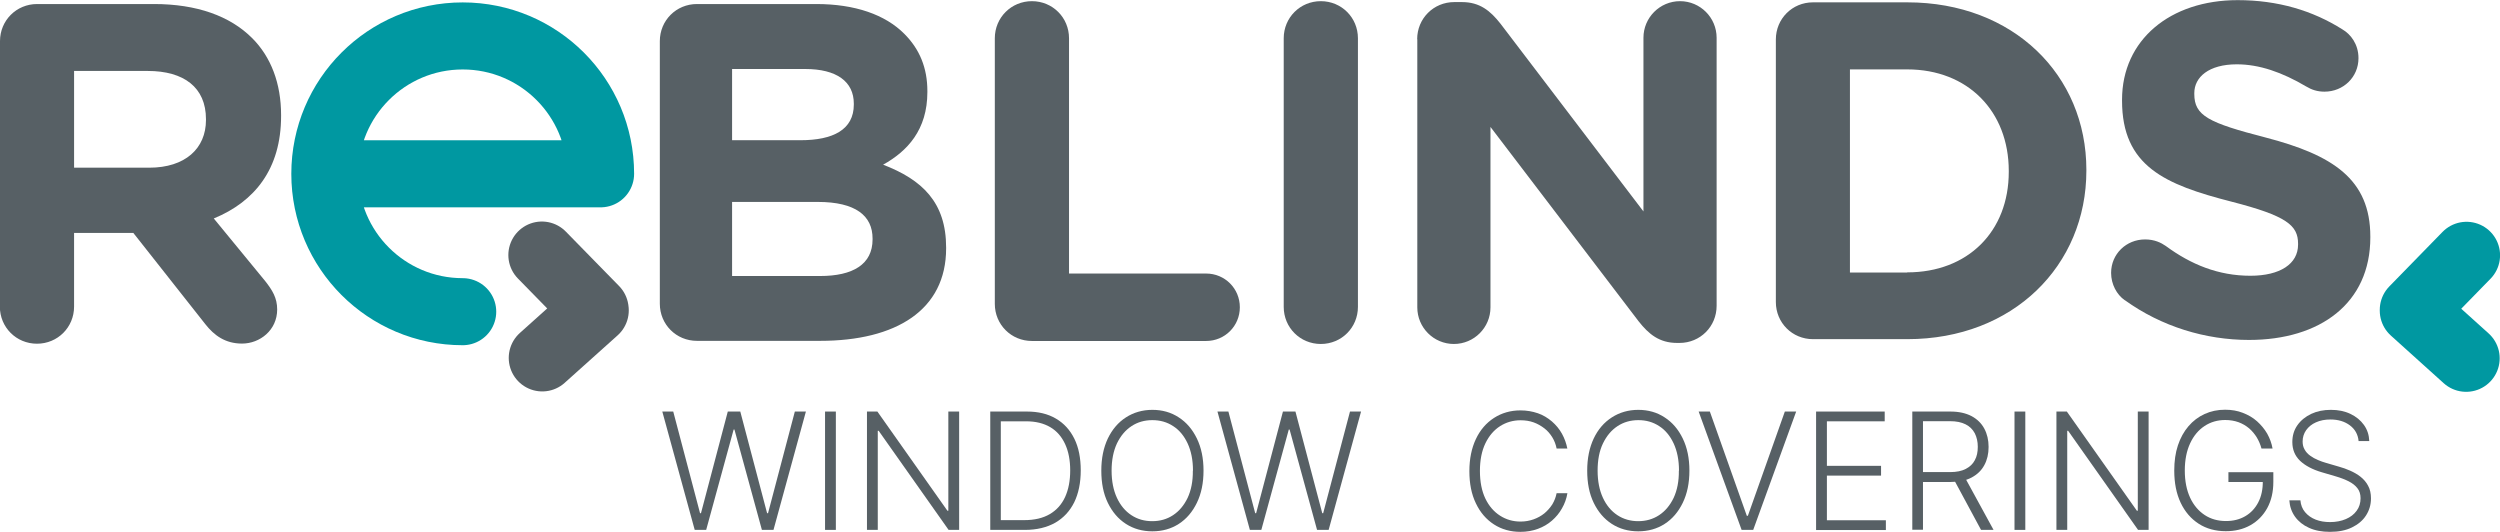
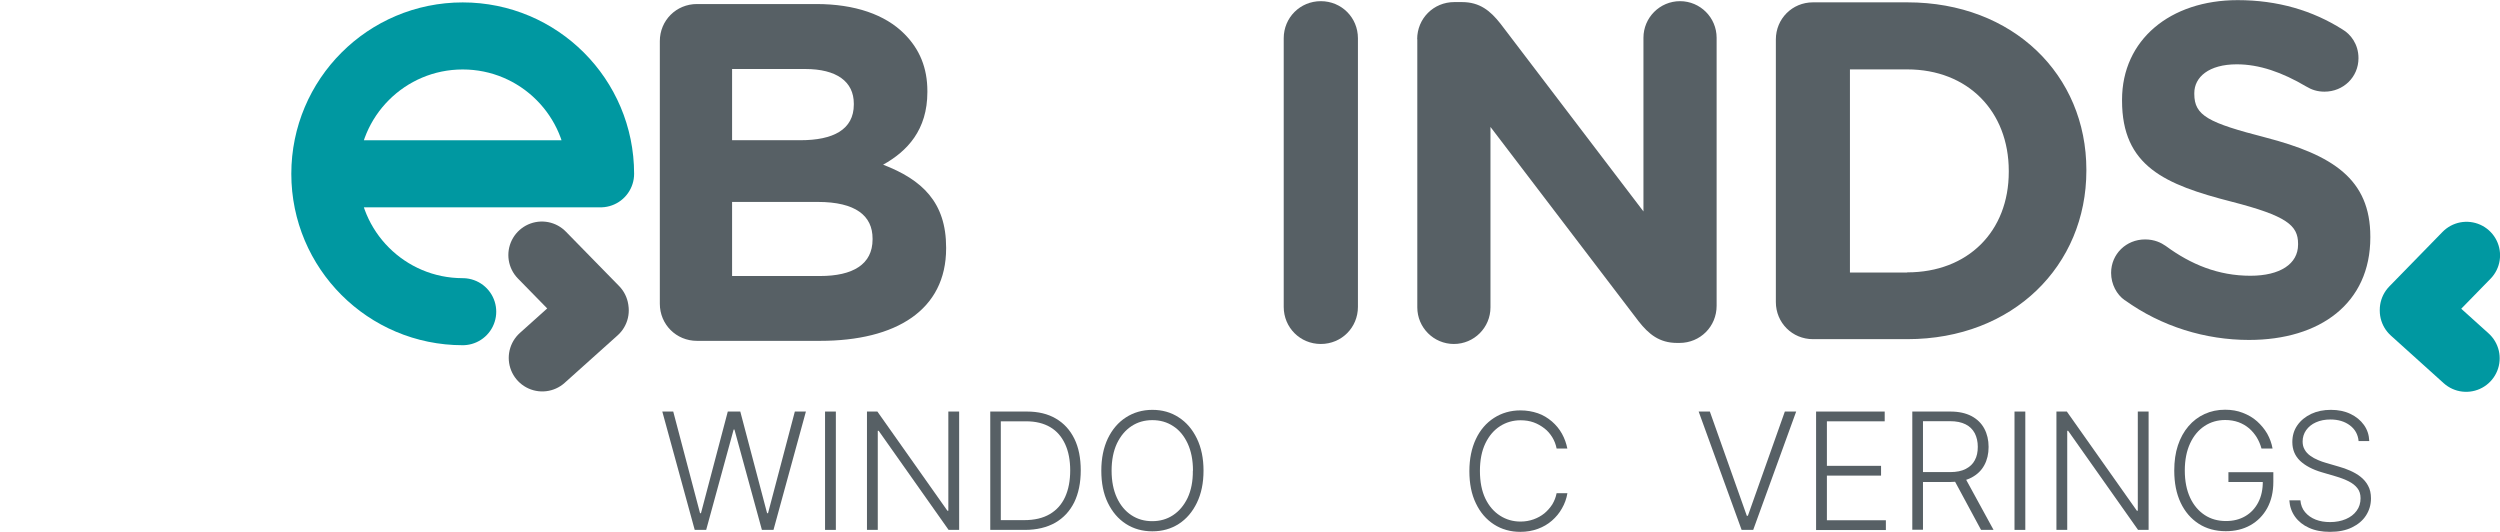
<svg xmlns="http://www.w3.org/2000/svg" id="Livello_2" viewBox="0 0 192.02 40.85">
  <defs>
    <style>.cls-1{stroke:#0098a1;}.cls-1,.cls-2{fill:none;stroke-linecap:round;stroke-linejoin:round;stroke-width:5.15px;}.cls-2{stroke:#576065;}.cls-3{fill:#576065;stroke-width:0px;}</style>
  </defs>
  <g id="guide">
-     <path class="cls-3" d="M0,3.16C0,1.57,1.26.31,2.85.31h8.98c3.29,0,5.84.92,7.54,2.62,1.44,1.44,2.22,3.47,2.22,5.91v.07c0,4.07-2.03,6.58-5.17,7.87l3.95,4.81c.55.7.92,1.29.92,2.18,0,1.59-1.33,2.62-2.7,2.62-1.29,0-2.14-.63-2.81-1.48l-5.54-7.02h-4.55v5.66c0,1.59-1.26,2.85-2.85,2.85s-2.85-1.26-2.85-2.85V3.16ZM11.46,12.88c2.77,0,4.36-1.48,4.36-3.66v-.07c0-2.44-1.7-3.7-4.47-3.7h-5.66v7.43h5.77Z" />
    <path class="cls-3" d="M50.68,3.16c0-1.59,1.26-2.85,2.85-2.85h9.17c2.96,0,5.29.81,6.76,2.29,1.18,1.18,1.77,2.62,1.77,4.4v.07c0,2.92-1.55,4.55-3.4,5.58,2.99,1.15,4.84,2.88,4.84,6.36v.07c0,4.73-3.84,7.1-9.68,7.1h-9.46c-1.59,0-2.85-1.26-2.85-2.85V3.16ZM61.48,10.77c2.51,0,4.1-.81,4.1-2.74v-.07c0-1.7-1.33-2.66-3.73-2.66h-5.62v5.47h5.25ZM62.99,21.2c2.51,0,4.03-.89,4.03-2.81v-.07c0-1.74-1.29-2.81-4.21-2.81h-6.58v5.69h6.76Z" />
-     <path class="cls-3" d="M76.41,2.94c0-1.59,1.26-2.85,2.85-2.85s2.85,1.26,2.85,2.85v18.07h10.53c1.44,0,2.59,1.15,2.59,2.59s-1.15,2.59-2.59,2.59h-13.38c-1.59,0-2.85-1.26-2.85-2.85V2.94Z" />
    <path class="cls-3" d="M98.6,2.94c0-1.59,1.26-2.85,2.85-2.85s2.85,1.26,2.85,2.85v20.63c0,1.59-1.26,2.85-2.85,2.85s-2.85-1.26-2.85-2.85V2.94Z" />
    <path class="cls-3" d="M108.85,3.01c0-1.59,1.26-2.85,2.85-2.85h.59c1.37,0,2.18.67,2.96,1.66l10.98,14.42V2.9c0-1.55,1.26-2.81,2.81-2.81s2.81,1.26,2.81,2.81v20.59c0,1.59-1.26,2.85-2.85,2.85h-.18c-1.37,0-2.18-.67-2.96-1.66l-11.38-14.93v13.86c0,1.55-1.26,2.81-2.81,2.81s-2.81-1.26-2.81-2.81V3.01Z" />
    <polyline class="cls-2" points="41.65 27.49 45.72 23.84 45.71 23.77 41.62 19.59" />
    <path class="cls-3" d="M136.4,3.03c0-1.59,1.26-2.85,2.85-2.85h7.25c8.13,0,13.75,5.58,13.75,12.86v.07c0,7.28-5.62,12.94-13.75,12.94h-7.25c-1.59,0-2.85-1.26-2.85-2.85V3.03ZM146.49,20.92c4.66,0,7.8-3.14,7.8-7.72v-.07c0-4.58-3.14-7.8-7.8-7.8h-4.4v15.6h4.4Z" />
    <path class="cls-1" d="M35.54,23.94c-5.85,0-10.59-4.74-10.59-10.59s4.74-10.59,10.59-10.59,10.59,4.74,10.59,10.59h-18.69" />
    <path class="cls-3" d="M163.2,23.06c-.62-.43-1.05-1.23-1.05-2.1,0-1.45,1.16-2.57,2.61-2.57.72,0,1.23.25,1.6.51,1.92,1.41,4.02,2.28,6.49,2.28,2.28,0,3.66-.91,3.66-2.39v-.07c0-1.41-.87-2.14-5.11-3.23-5.11-1.31-8.41-2.72-8.41-7.76v-.07c0-4.6,3.7-7.65,8.88-7.65,3.08,0,5.76.8,8.05,2.25.62.36,1.23,1.12,1.23,2.21,0,1.45-1.16,2.57-2.61,2.57-.54,0-.98-.14-1.41-.4-1.85-1.09-3.59-1.7-5.33-1.7-2.14,0-3.26.98-3.26,2.21v.07c0,1.67,1.09,2.21,5.47,3.34,5.15,1.34,8.05,3.19,8.05,7.61v.07c0,5.04-3.84,7.87-9.32,7.87-3.33,0-6.71-1.02-9.53-3.05Z" />
    <polyline class="cls-1" points="189.42 27.52 185.36 23.86 185.36 23.8 189.45 19.61" />
    <path class="cls-3" d="M53.36,40.7l-2.49-9.09h.84l2.06,7.81h.07l2.06-7.81h.96l2.06,7.81h.07l2.06-7.81h.85l-2.49,9.09h-.89l-2.11-7.71h-.06l-2.11,7.71h-.89Z" />
    <path class="cls-3" d="M64.2,31.61v9.09h-.83v-9.09h.83Z" />
    <path class="cls-3" d="M73.67,31.61v9.09h-.81l-5.37-7.61h-.07v7.61h-.83v-9.09h.8l5.38,7.62h.07v-7.62h.82Z" />
    <path class="cls-3" d="M78.72,40.7h-2.66v-9.09h2.82c.87,0,1.61.18,2.22.54.62.36,1.09.88,1.42,1.55.33.67.49,1.48.49,2.43s-.17,1.77-.5,2.45c-.34.68-.82,1.2-1.46,1.57-.64.36-1.42.55-2.33.55ZM76.89,39.95h1.78c.78,0,1.43-.15,1.96-.46.53-.31.92-.75,1.18-1.32.26-.57.39-1.25.39-2.04,0-.78-.13-1.46-.39-2.02s-.63-1-1.14-1.3-1.12-.45-1.86-.45h-1.94v7.59Z" />
    <path class="cls-3" d="M92.44,36.15c0,.95-.17,1.77-.51,2.47-.34.7-.8,1.24-1.39,1.62-.59.38-1.27.57-2.03.57s-1.44-.19-2.03-.57c-.59-.38-1.05-.92-1.39-1.62s-.5-1.52-.5-2.47.17-1.77.5-2.47c.34-.7.8-1.24,1.39-1.62.59-.38,1.27-.58,2.03-.58s1.44.19,2.03.58c.59.38,1.05.92,1.39,1.62.34.7.51,1.52.51,2.47ZM91.63,36.15c0-.81-.14-1.51-.41-2.09-.27-.58-.64-1.03-1.11-1.33-.47-.31-1-.46-1.6-.46s-1.13.15-1.6.46c-.47.31-.84.75-1.12,1.33-.27.58-.41,1.28-.41,2.09s.14,1.51.41,2.09.64,1.02,1.11,1.33,1,.46,1.6.46,1.13-.15,1.6-.46c.47-.31.84-.75,1.12-1.33.27-.58.41-1.28.4-2.09Z" />
-     <path class="cls-3" d="M96,40.7l-2.49-9.09h.84l2.06,7.81h.07l2.06-7.81h.96l2.06,7.81h.07l2.06-7.81h.85l-2.49,9.09h-.89l-2.11-7.71h-.06l-2.11,7.71h-.89Z" />
    <path class="cls-3" d="M181.16,33.88c-.05-.51-.27-.91-.67-1.21s-.9-.45-1.49-.45c-.42,0-.79.07-1.12.22-.32.14-.57.35-.75.6-.18.26-.27.55-.27.87,0,.24.05.45.16.63.1.18.24.33.42.46.18.13.37.24.59.33.21.09.43.17.65.23l.96.28c.29.08.58.18.87.31s.56.28.8.47.44.42.58.69c.15.27.22.6.22.97,0,.49-.13.92-.38,1.31s-.61.69-1.08.92c-.47.23-1.03.34-1.69.34-.62,0-1.15-.1-1.61-.31-.45-.2-.81-.49-1.07-.85-.26-.36-.41-.79-.44-1.26h.85c.03.36.15.66.36.91.21.25.48.44.81.57.33.13.7.19,1.11.19.45,0,.86-.08,1.21-.23s.63-.36.83-.64c.2-.27.3-.59.3-.96,0-.31-.08-.57-.24-.77-.16-.21-.38-.38-.67-.53-.28-.14-.61-.27-.99-.38l-1.09-.32c-.71-.21-1.27-.51-1.66-.88-.39-.38-.59-.85-.59-1.44,0-.49.13-.92.39-1.29s.62-.66,1.06-.87c.45-.21.95-.31,1.51-.31s1.06.1,1.5.31c.44.21.78.49,1.04.85.26.36.39.77.41,1.24h-.8Z" />
    <path class="cls-3" d="M120.39,34.45h-.83c-.06-.31-.17-.6-.33-.86s-.36-.5-.61-.69-.52-.35-.83-.46c-.31-.11-.64-.16-1-.16-.57,0-1.1.15-1.57.45-.47.3-.85.74-1.13,1.32-.28.58-.42,1.29-.42,2.12s.14,1.55.42,2.13c.28.58.66,1.01,1.13,1.31.47.3.99.45,1.57.45.36,0,.69-.06,1-.17.31-.11.58-.26.83-.46.24-.2.44-.43.61-.69.16-.27.27-.55.33-.86h.83c-.07.42-.21.81-.42,1.17-.2.36-.46.67-.77.94-.31.27-.67.48-1.08.63s-.85.23-1.34.23c-.76,0-1.44-.19-2.03-.57-.59-.38-1.06-.92-1.39-1.62-.34-.7-.5-1.52-.5-2.47s.17-1.77.5-2.47c.33-.7.8-1.24,1.39-1.62.59-.38,1.27-.58,2.03-.58.49,0,.93.08,1.34.22s.76.36,1.08.63c.31.27.57.58.77.94.2.36.34.75.42,1.17Z" />
-     <path class="cls-3" d="M129.76,36.15c0,.95-.17,1.77-.51,2.47-.34.7-.8,1.24-1.39,1.62-.59.38-1.27.57-2.03.57s-1.44-.19-2.03-.57c-.59-.38-1.05-.92-1.39-1.62-.34-.7-.5-1.52-.5-2.47s.17-1.77.5-2.47c.33-.7.8-1.24,1.39-1.62.59-.38,1.27-.58,2.03-.58s1.44.19,2.03.58c.59.38,1.05.92,1.39,1.62.34.7.51,1.52.51,2.47ZM128.96,36.15c0-.81-.14-1.51-.41-2.09-.27-.58-.64-1.03-1.11-1.33-.47-.31-1-.46-1.6-.46s-1.13.15-1.6.46c-.47.31-.84.75-1.12,1.33s-.41,1.28-.41,2.09.14,1.51.41,2.09c.27.58.64,1.02,1.11,1.33.47.31,1.01.46,1.6.46s1.13-.15,1.6-.46c.47-.31.84-.75,1.12-1.33.27-.58.41-1.28.4-2.09Z" />
    <path class="cls-3" d="M131.33,31.61l2.84,8.01h.08l2.84-8.01h.87l-3.3,9.09h-.89l-3.3-9.09h.87Z" />
    <path class="cls-3" d="M139.49,40.7v-9.09h5.27v.75h-4.44v3.42h4.16v.75h-4.16v3.43h4.53v.75h-5.36Z" />
    <path class="cls-3" d="M146.88,40.7v-9.09h2.93c.64,0,1.18.12,1.62.35.43.23.76.55.98.96.22.41.33.88.33,1.41s-.11,1-.33,1.4c-.22.41-.55.72-.98.95-.43.23-.97.34-1.61.34h-2.5v-.76h2.48c.47,0,.87-.08,1.18-.24.31-.16.55-.38.7-.67.16-.29.23-.63.23-1.03s-.08-.74-.23-1.04c-.16-.3-.39-.53-.71-.69-.32-.16-.71-.24-1.19-.24h-2.08v8.34h-.83ZM150.88,36.6l2.24,4.1h-.96l-2.21-4.1h.93Z" />
    <path class="cls-3" d="M155.56,31.61v9.09h-.83v-9.09h.83Z" />
    <path class="cls-3" d="M165.03,31.61v9.09h-.81l-5.37-7.61h-.07v7.61h-.83v-9.09h.8l5.38,7.62h.07v-7.62h.82Z" />
    <path class="cls-3" d="M173.7,34.45c-.08-.3-.2-.58-.36-.85-.16-.26-.36-.5-.59-.7-.24-.2-.51-.36-.81-.47-.31-.11-.65-.17-1.02-.17-.59,0-1.12.15-1.59.46-.47.31-.84.75-1.11,1.33-.27.58-.41,1.28-.41,2.09s.14,1.51.41,2.09c.27.58.65,1.02,1.12,1.33.47.31,1.02.46,1.63.46.56,0,1.05-.12,1.48-.37.43-.25.76-.6,1-1.06.24-.46.36-1.01.35-1.65l.27.08h-2.91v-.75h3.45v.75c0,.77-.16,1.44-.47,2.01-.31.56-.74,1-1.29,1.31-.55.31-1.18.46-1.89.46-.79,0-1.49-.19-2.08-.57-.59-.38-1.06-.92-1.39-1.62-.33-.7-.49-1.52-.49-2.47,0-.71.09-1.36.28-1.93.19-.57.46-1.06.81-1.47.35-.41.76-.72,1.24-.94s1-.33,1.58-.33c.5,0,.95.08,1.36.24.41.16.78.37,1.09.65s.57.59.78.95c.2.36.34.74.41,1.14h-.85Z" />
  </g>
</svg>